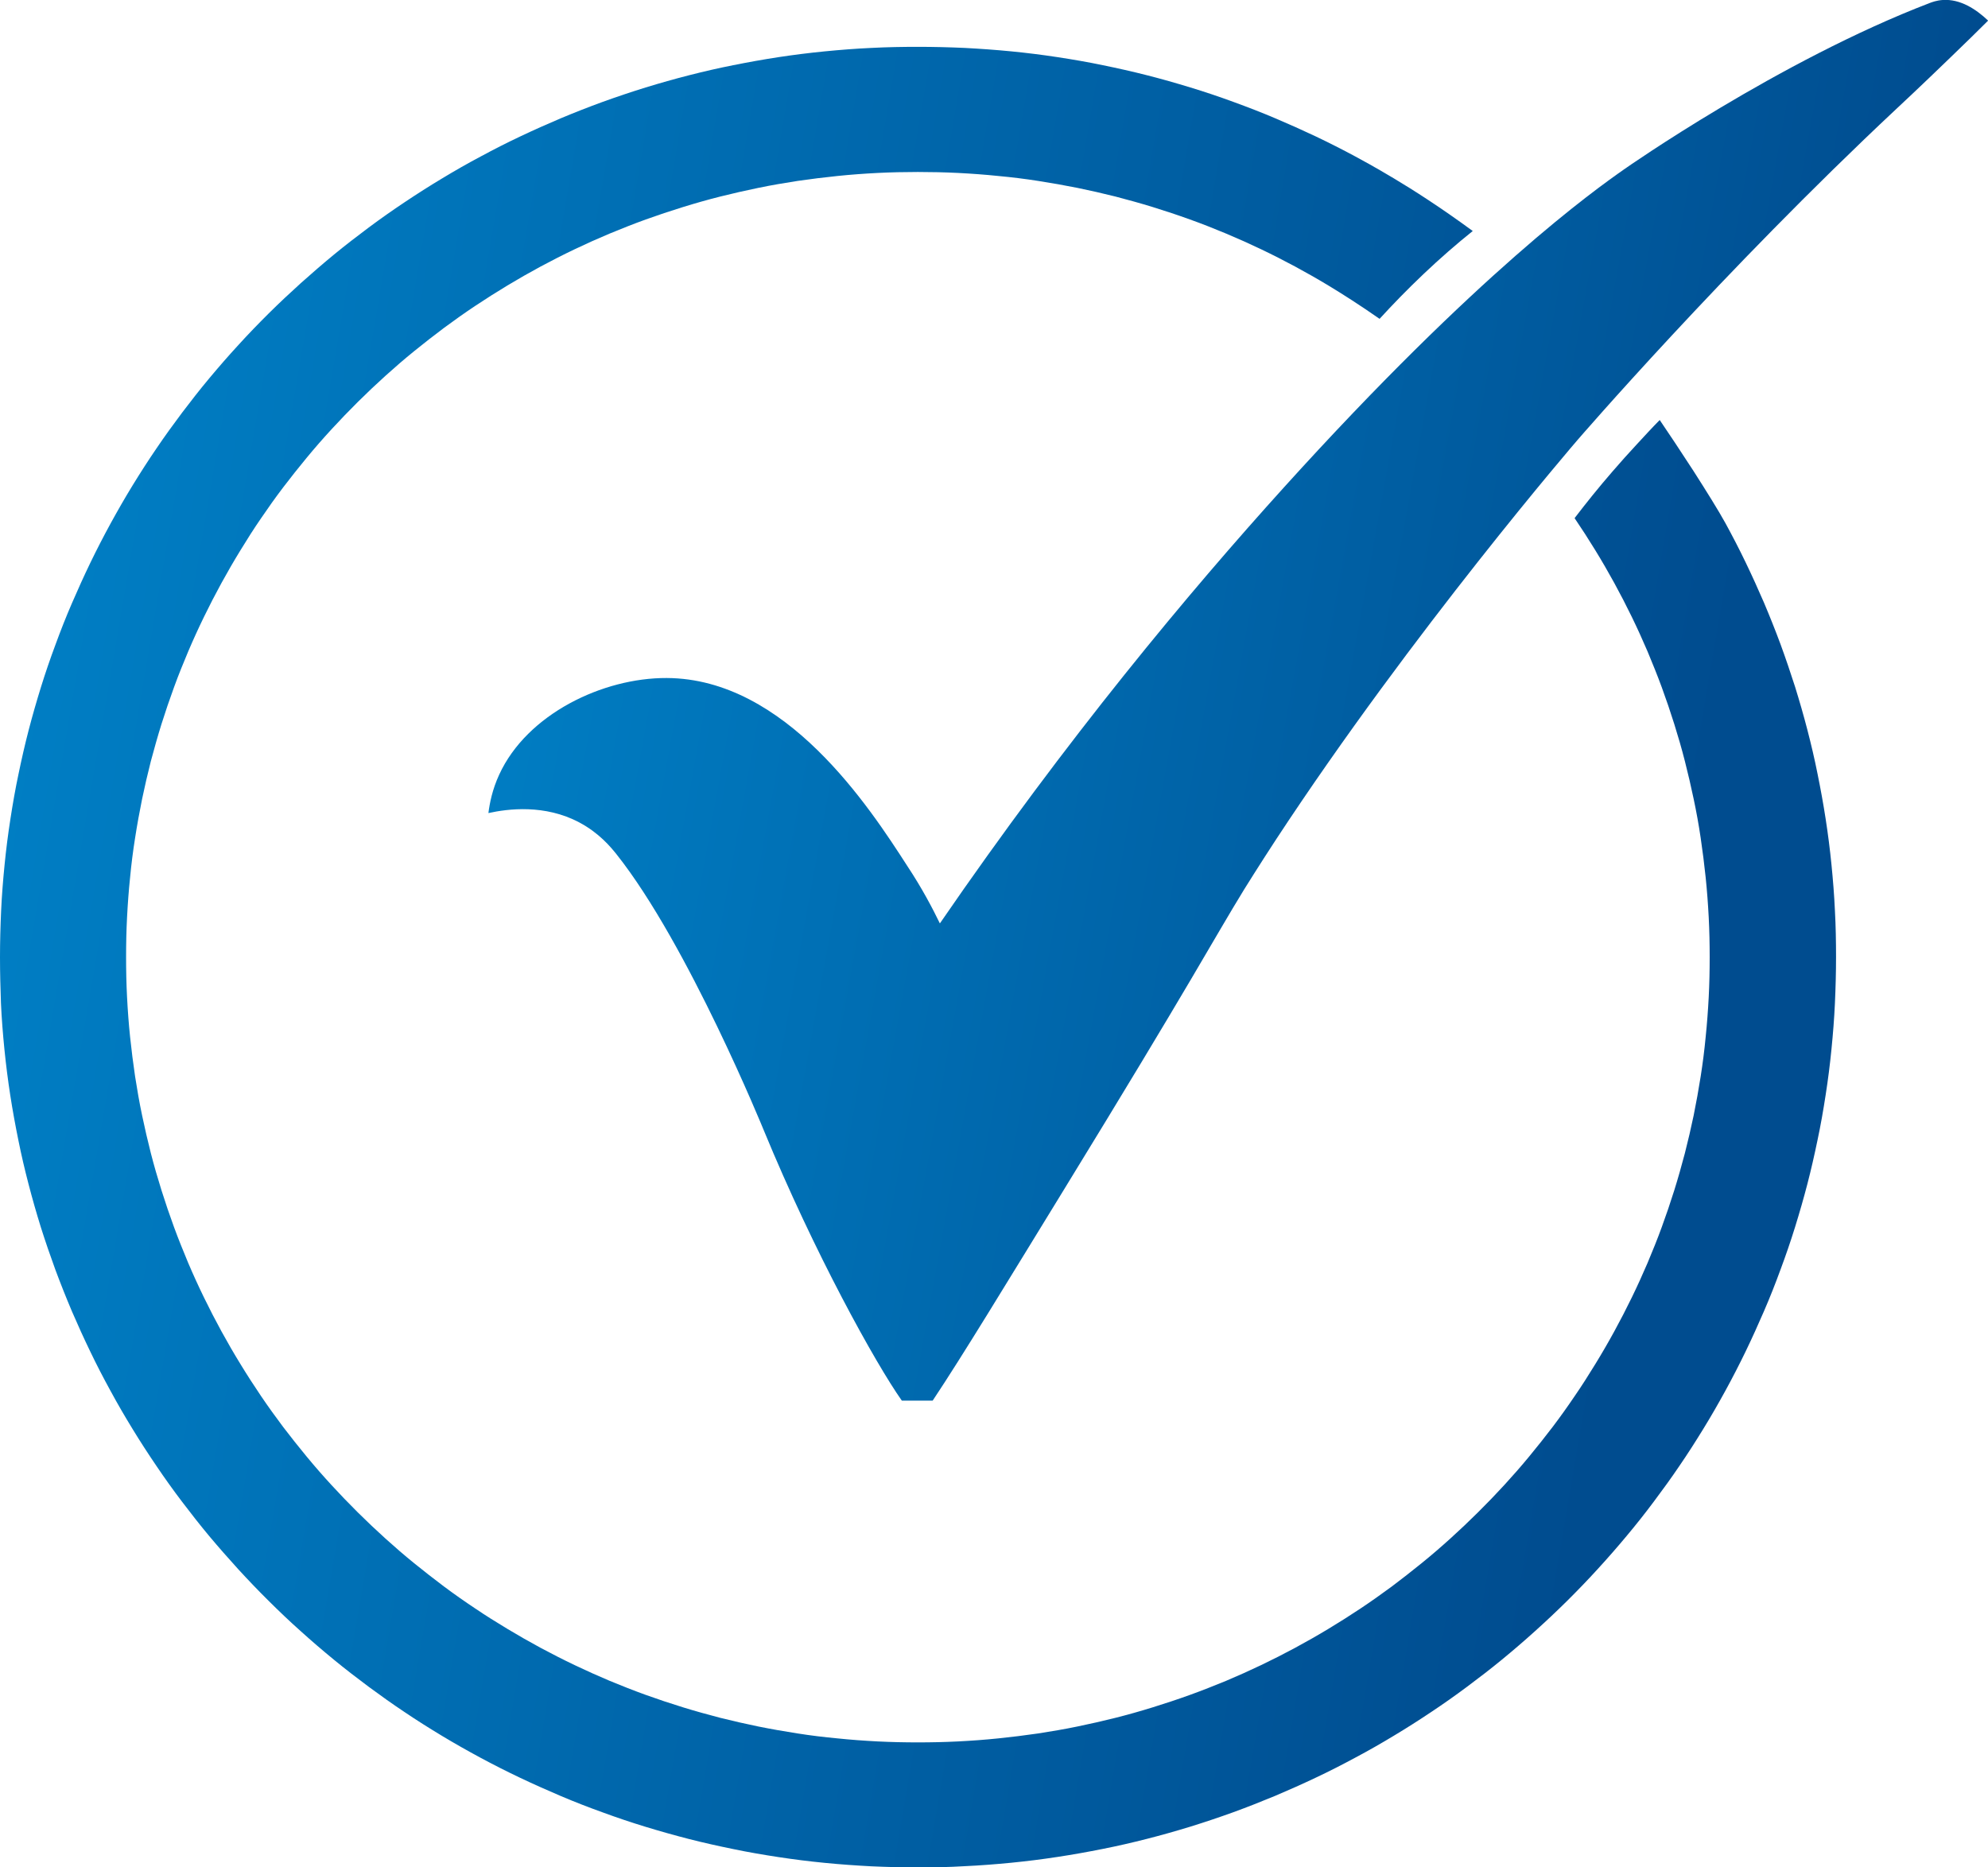
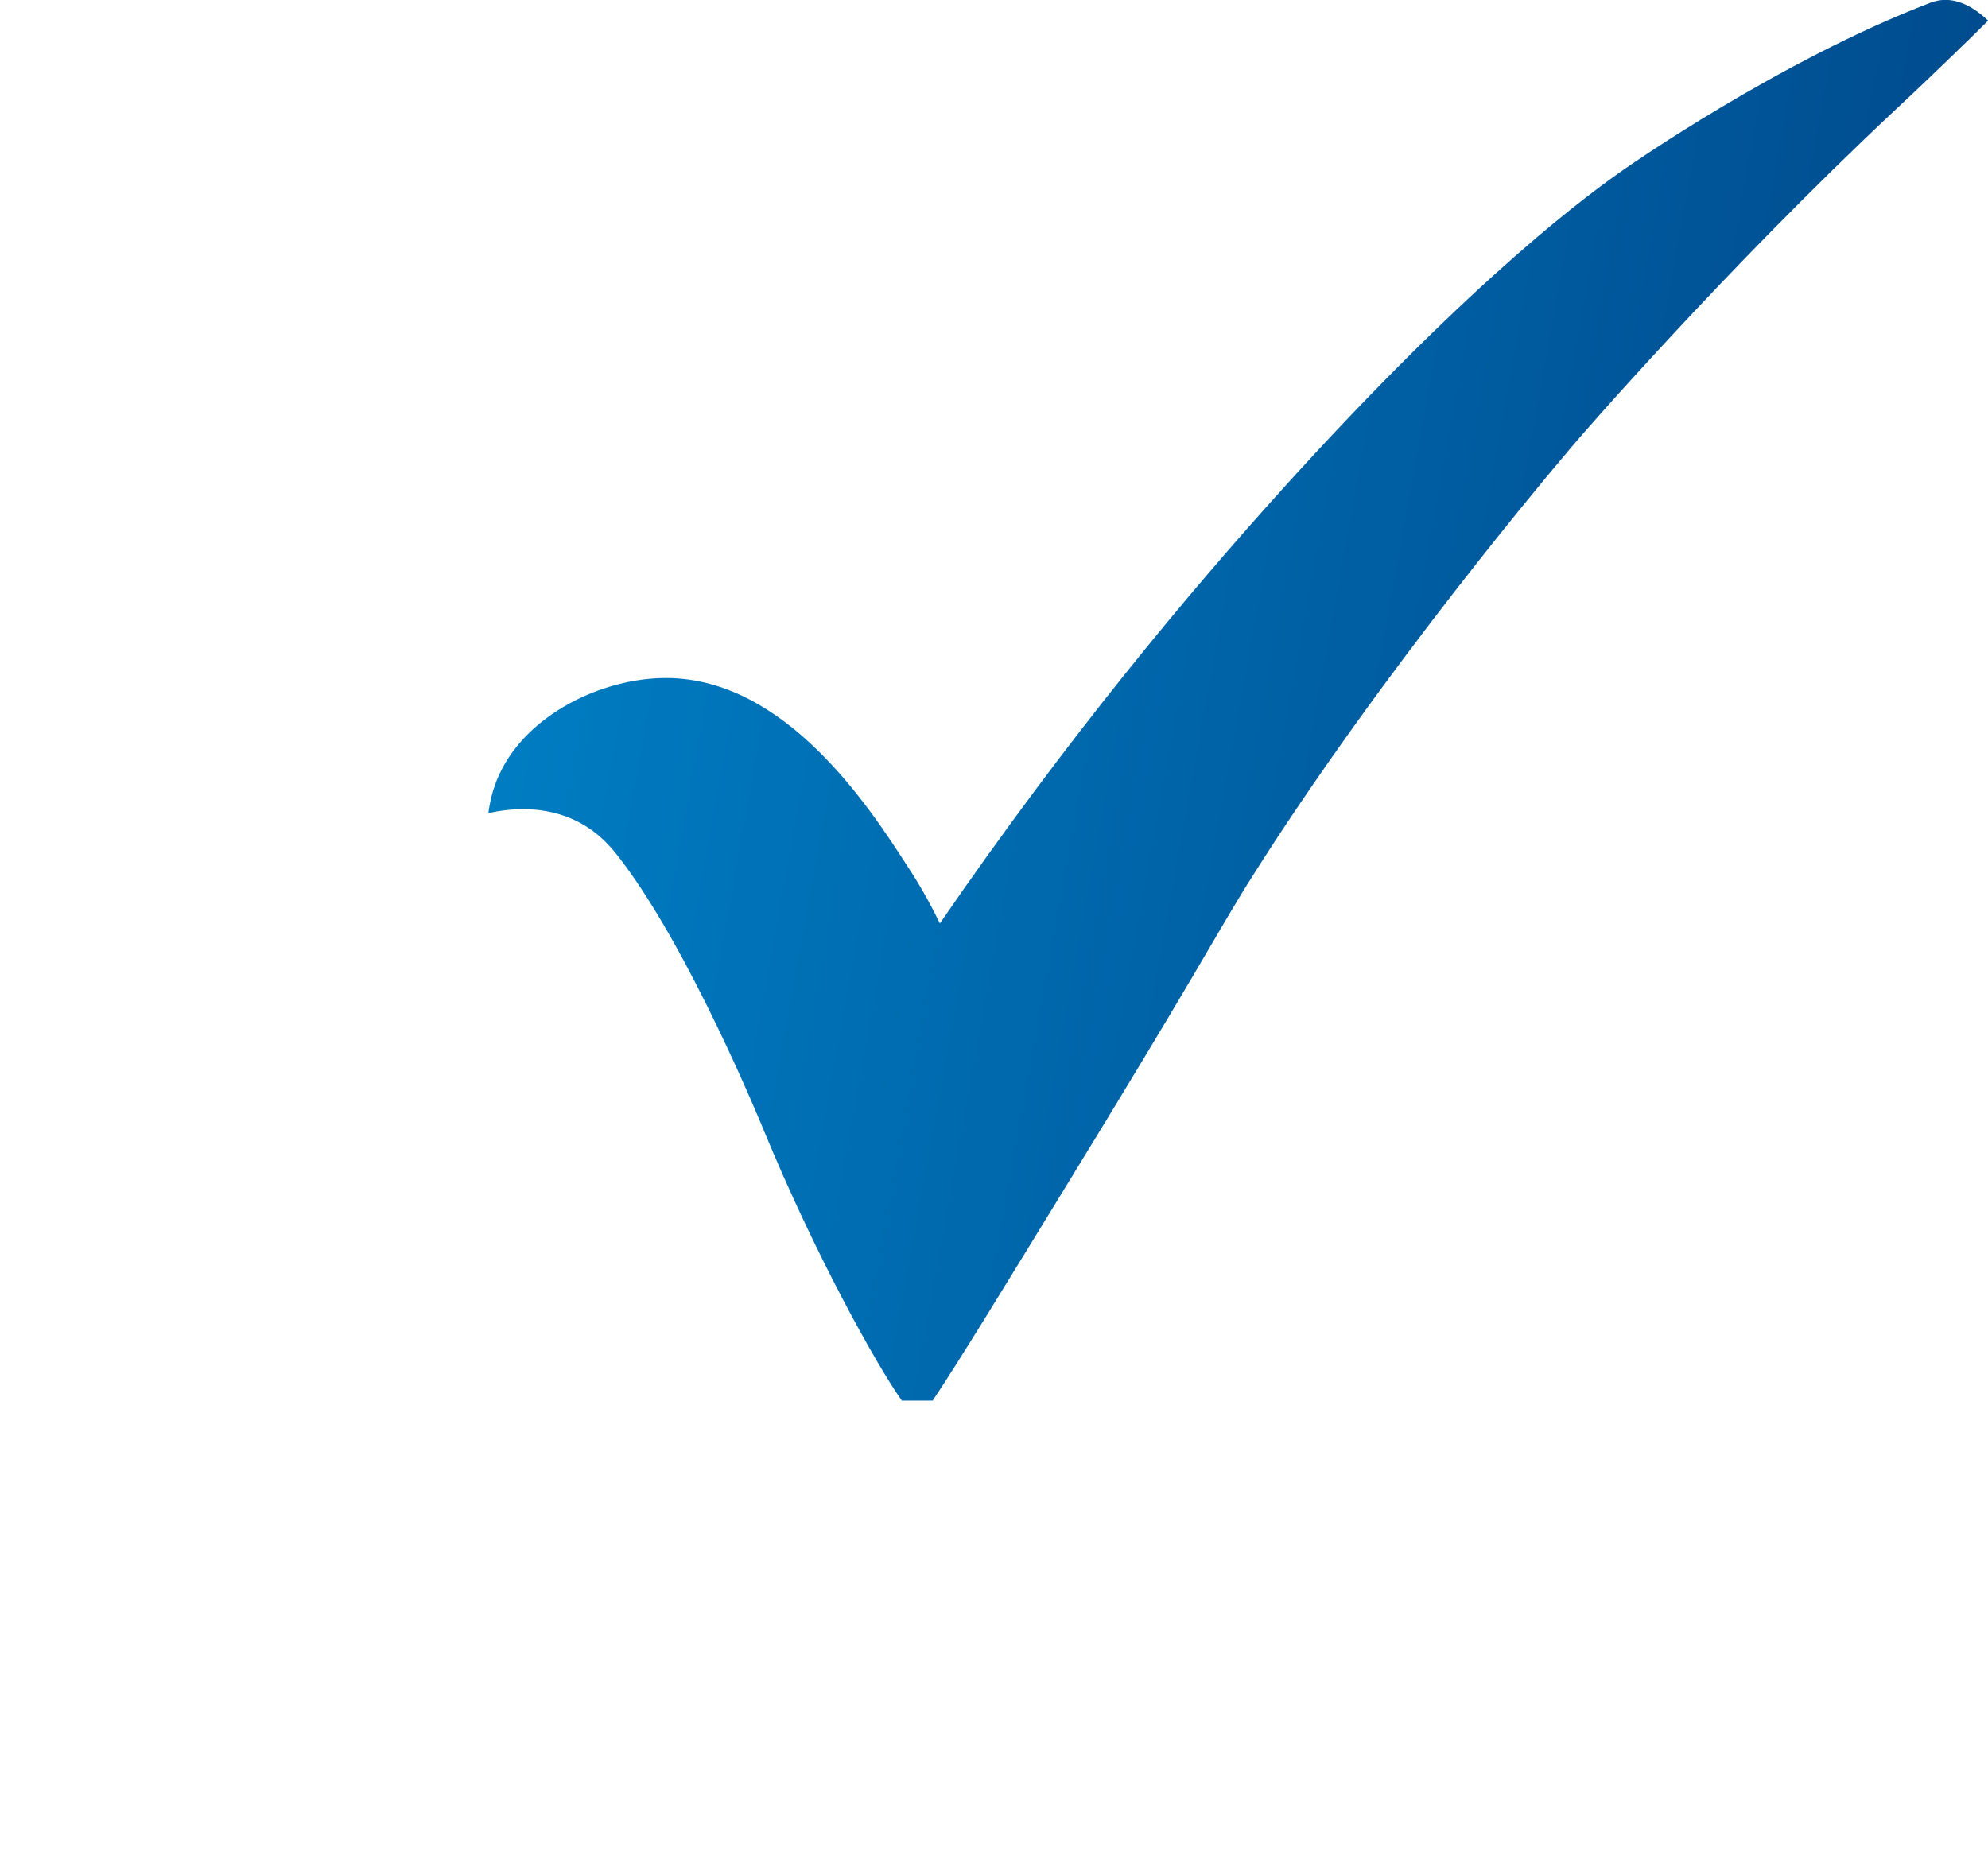
<svg xmlns="http://www.w3.org/2000/svg" width="66" height="62" viewBox="0 0 66 62" fill="none">
  <g clip-path="url(#clip0_1628_4852)">
    <path d="M31.203 30.659C35.444 24.484 39.478 19.663 42.63 16.177C49.068 9.059 52.914 6.325 53.943 5.605C53.943 5.605 59.052 2.019 64.075 0.096C64.139 0.073 64.29 0.014 64.493 0C65.081 -0.041 65.605 0.306 66.004 0.684C65.683 1.003 65.26 1.422 64.741 1.919C63.771 2.857 63.045 3.536 62.94 3.632C57.21 9 52.371 14.61 52.371 14.61C52.371 14.61 46.913 20.939 42.359 27.879C41.813 28.713 41.312 29.519 41.312 29.519C40.26 31.233 39.662 32.422 35.224 39.658C33.445 42.556 31.966 44.999 30.964 46.503C30.624 46.503 30.28 46.503 29.94 46.503C29.071 45.272 27.04 41.613 25.358 37.53C25.358 37.53 22.845 31.356 20.47 28.366C20.267 28.111 19.886 27.656 19.238 27.309C18.085 26.694 16.858 26.854 16.215 26.995C16.256 26.671 16.343 26.216 16.573 25.719C17.497 23.705 20.015 22.502 22.133 22.511C26.098 22.529 28.874 26.817 30.123 28.754C30.615 29.497 30.964 30.166 31.203 30.659Z" fill="url(#paint0_linear_1628_4852)" />
-     <path d="M30.473 62.001C29.958 62.001 29.439 61.987 28.924 61.964C28.41 61.937 27.895 61.901 27.381 61.85C26.866 61.8 26.356 61.736 25.851 61.659C25.345 61.582 24.835 61.495 24.334 61.39C23.843 61.29 23.355 61.181 22.873 61.058C22.391 60.934 21.908 60.798 21.43 60.652C20.952 60.506 20.479 60.347 20.006 60.173C19.537 60.005 19.069 59.823 18.609 59.627C18.159 59.435 17.708 59.235 17.267 59.025C16.826 58.816 16.385 58.592 15.953 58.36C15.521 58.127 15.094 57.886 14.671 57.631C14.248 57.376 13.835 57.116 13.431 56.843C13.026 56.574 12.631 56.291 12.241 56.004C11.85 55.712 11.464 55.416 11.087 55.106C10.71 54.797 10.343 54.482 9.98 54.154C9.617 53.831 9.263 53.493 8.919 53.151C8.574 52.81 8.239 52.459 7.908 52.099C7.581 51.739 7.26 51.374 6.947 51.001C6.635 50.627 6.336 50.244 6.042 49.857C5.748 49.47 5.468 49.078 5.197 48.677C4.921 48.271 4.655 47.861 4.402 47.446C4.145 47.027 3.901 46.608 3.667 46.175C3.432 45.747 3.207 45.314 2.996 44.872C2.784 44.434 2.582 43.988 2.389 43.541C2.196 43.086 2.013 42.625 1.838 42.156C1.668 41.691 1.507 41.222 1.355 40.743C1.208 40.269 1.071 39.791 0.947 39.312C0.822 38.834 0.708 38.346 0.611 37.863C0.51 37.367 0.418 36.865 0.34 36.36C0.262 35.854 0.198 35.348 0.147 34.842C0.096 34.332 0.055 33.822 0.032 33.311C0.014 32.805 0 32.295 0 31.78C0 31.27 0.014 30.755 0.037 30.244C0.06 29.734 0.101 29.224 0.152 28.713C0.202 28.203 0.267 27.697 0.345 27.196C0.423 26.69 0.51 26.189 0.616 25.692C0.717 25.204 0.827 24.721 0.951 24.243C1.075 23.765 1.213 23.286 1.36 22.812C1.507 22.338 1.668 21.869 1.843 21.4C2.013 20.935 2.196 20.47 2.394 20.014C2.587 19.568 2.789 19.121 3 18.684C3.212 18.246 3.437 17.809 3.671 17.381C3.906 16.952 4.149 16.528 4.406 16.109C4.664 15.69 4.926 15.28 5.201 14.879C5.472 14.478 5.757 14.086 6.047 13.699C6.341 13.311 6.64 12.928 6.952 12.555C7.264 12.181 7.581 11.817 7.912 11.457C8.239 11.097 8.579 10.746 8.923 10.404C9.268 10.062 9.622 9.73 9.985 9.402C10.348 9.078 10.715 8.759 11.092 8.449C11.469 8.139 11.855 7.843 12.245 7.551C12.636 7.26 13.031 6.982 13.435 6.713C13.844 6.44 14.258 6.175 14.676 5.925C15.099 5.669 15.521 5.428 15.958 5.196C16.39 4.963 16.826 4.74 17.272 4.53C17.713 4.321 18.163 4.12 18.614 3.929C19.073 3.737 19.537 3.555 20.01 3.382C20.479 3.213 20.952 3.054 21.435 2.904C21.913 2.758 22.395 2.621 22.878 2.498C23.36 2.375 23.852 2.261 24.339 2.165C24.84 2.065 25.345 1.974 25.855 1.896C26.365 1.819 26.875 1.755 27.385 1.705C27.9 1.655 28.414 1.614 28.929 1.591C29.444 1.564 29.963 1.555 30.477 1.555C30.992 1.555 31.511 1.568 32.026 1.591C32.541 1.618 33.055 1.655 33.57 1.705C34.084 1.755 34.594 1.819 35.1 1.896C35.61 1.974 36.115 2.06 36.616 2.165C37.108 2.266 37.595 2.375 38.077 2.498C38.56 2.621 39.042 2.758 39.52 2.904C39.998 3.049 40.471 3.209 40.944 3.382C41.418 3.555 41.882 3.733 42.341 3.929C42.792 4.12 43.242 4.321 43.683 4.53C44.124 4.74 44.565 4.963 44.997 5.196C45.144 5.273 45.654 5.551 46.279 5.925C46.918 6.307 47.814 6.877 48.894 7.67C48.365 8.094 47.814 8.572 47.253 9.105C46.72 9.611 46.238 10.108 45.801 10.586C45.149 10.131 44.57 9.762 44.101 9.479C43.738 9.26 43.37 9.051 42.998 8.85C42.626 8.65 42.249 8.458 41.868 8.276C41.487 8.094 41.101 7.921 40.71 7.757C40.315 7.592 39.915 7.433 39.506 7.287C39.102 7.141 38.693 7.005 38.279 6.877C37.866 6.749 37.452 6.636 37.034 6.526C36.616 6.421 36.198 6.326 35.775 6.239C35.343 6.153 34.907 6.075 34.466 6.007C34.029 5.938 33.588 5.884 33.142 5.843C32.701 5.797 32.256 5.765 31.81 5.742C31.364 5.72 30.919 5.71 30.473 5.71C30.027 5.71 29.581 5.72 29.136 5.742C28.69 5.765 28.244 5.797 27.803 5.843C27.362 5.888 26.921 5.943 26.48 6.007C26.043 6.075 25.607 6.148 25.17 6.239C24.748 6.326 24.33 6.421 23.911 6.526C23.493 6.631 23.08 6.749 22.666 6.877C22.253 7.005 21.844 7.141 21.439 7.287C21.035 7.433 20.635 7.592 20.236 7.757C19.845 7.921 19.459 8.094 19.078 8.276C18.696 8.458 18.32 8.65 17.947 8.85C17.575 9.051 17.208 9.26 16.845 9.479C16.482 9.698 16.123 9.926 15.774 10.158C15.425 10.39 15.085 10.632 14.745 10.883C14.409 11.133 14.079 11.393 13.752 11.657C13.426 11.921 13.109 12.195 12.797 12.477C12.484 12.76 12.181 13.047 11.882 13.343C11.584 13.639 11.294 13.94 11.009 14.25C10.724 14.56 10.449 14.874 10.182 15.198C9.916 15.521 9.654 15.849 9.401 16.182C9.148 16.515 8.905 16.857 8.67 17.203C8.431 17.549 8.206 17.904 7.986 18.265C7.765 18.625 7.554 18.989 7.352 19.358C7.15 19.727 6.957 20.101 6.773 20.479C6.589 20.857 6.414 21.24 6.249 21.628C6.084 22.019 5.923 22.416 5.776 22.821C5.629 23.222 5.491 23.628 5.362 24.038C5.234 24.448 5.119 24.858 5.008 25.273C4.903 25.688 4.806 26.102 4.719 26.521C4.632 26.95 4.553 27.383 4.485 27.82C4.416 28.253 4.36 28.691 4.319 29.133C4.273 29.57 4.241 30.012 4.218 30.454C4.195 30.896 4.186 31.338 4.186 31.78C4.186 32.222 4.195 32.664 4.218 33.106C4.241 33.548 4.273 33.99 4.319 34.428C4.365 34.865 4.42 35.302 4.485 35.74C4.553 36.173 4.627 36.606 4.719 37.039C4.806 37.458 4.903 37.873 5.008 38.287C5.114 38.702 5.234 39.112 5.362 39.522C5.491 39.932 5.629 40.338 5.776 40.739C5.923 41.14 6.084 41.536 6.249 41.933C6.414 42.32 6.589 42.703 6.773 43.081C6.957 43.459 7.15 43.833 7.352 44.202C7.554 44.571 7.765 44.936 7.986 45.295C8.206 45.656 8.436 46.011 8.67 46.357C8.905 46.704 9.148 47.041 9.401 47.378C9.654 47.711 9.916 48.039 10.182 48.362C10.449 48.686 10.724 49 11.009 49.31C11.294 49.62 11.584 49.921 11.882 50.217C12.181 50.513 12.484 50.8 12.797 51.083C13.109 51.365 13.426 51.639 13.752 51.903C14.079 52.167 14.409 52.427 14.745 52.678C15.08 52.928 15.425 53.17 15.774 53.402C16.123 53.639 16.482 53.862 16.845 54.081C17.208 54.3 17.575 54.509 17.947 54.71C18.32 54.91 18.696 55.102 19.078 55.284C19.459 55.466 19.845 55.639 20.236 55.804C20.631 55.968 21.035 56.127 21.439 56.273C21.844 56.419 22.253 56.555 22.666 56.683C23.08 56.811 23.493 56.925 23.911 57.034C24.33 57.139 24.748 57.234 25.17 57.321C25.602 57.408 26.039 57.485 26.48 57.553C26.916 57.622 27.358 57.676 27.803 57.717C28.244 57.763 28.69 57.795 29.136 57.818C29.581 57.84 30.027 57.85 30.473 57.85C30.919 57.85 31.364 57.84 31.81 57.818C32.256 57.795 32.701 57.763 33.142 57.717C33.584 57.672 34.025 57.617 34.466 57.553C34.902 57.485 35.339 57.412 35.775 57.321C36.198 57.234 36.616 57.139 37.034 57.034C37.452 56.929 37.866 56.811 38.279 56.683C38.693 56.555 39.102 56.419 39.506 56.273C39.911 56.127 40.31 55.968 40.71 55.804C41.101 55.639 41.487 55.466 41.868 55.284C42.249 55.102 42.626 54.91 42.998 54.71C43.37 54.509 43.738 54.3 44.101 54.081C44.464 53.862 44.822 53.635 45.172 53.402C45.521 53.17 45.861 52.928 46.201 52.678C46.536 52.427 46.867 52.167 47.193 51.903C47.52 51.639 47.837 51.365 48.149 51.083C48.462 50.8 48.765 50.513 49.063 50.217C49.362 49.921 49.652 49.62 49.937 49.31C50.221 49 50.497 48.686 50.764 48.362C51.03 48.039 51.292 47.711 51.545 47.378C51.797 47.045 52.041 46.704 52.275 46.357C52.514 46.011 52.739 45.656 52.96 45.295C53.181 44.936 53.392 44.571 53.594 44.202C53.796 43.833 53.989 43.459 54.173 43.081C54.357 42.703 54.531 42.32 54.697 41.933C54.862 41.541 55.023 41.144 55.17 40.739C55.317 40.338 55.455 39.932 55.584 39.522C55.712 39.112 55.827 38.702 55.937 38.287C56.043 37.873 56.139 37.458 56.227 37.039C56.314 36.61 56.392 36.177 56.461 35.74C56.53 35.302 56.585 34.87 56.627 34.428C56.672 33.99 56.705 33.548 56.728 33.106C56.751 32.664 56.76 32.222 56.76 31.78C56.76 31.338 56.751 30.896 56.728 30.454C56.705 30.012 56.672 29.57 56.627 29.133C56.581 28.695 56.526 28.258 56.461 27.82C56.397 27.383 56.319 26.954 56.227 26.521C56.139 26.102 56.043 25.688 55.937 25.273C55.832 24.858 55.712 24.448 55.584 24.038C55.455 23.628 55.317 23.222 55.17 22.821C55.023 22.42 54.862 22.024 54.697 21.628C54.531 21.24 54.357 20.857 54.173 20.479C53.989 20.101 53.796 19.727 53.594 19.358C53.392 18.989 53.181 18.625 52.96 18.265C52.739 17.904 52.51 17.549 52.275 17.203C52.468 16.952 52.666 16.697 52.877 16.437C53.089 16.177 53.304 15.918 53.534 15.653C53.801 15.344 54.067 15.047 54.329 14.765C54.591 14.482 54.844 14.204 55.101 13.945C55.377 14.35 55.809 14.997 56.227 15.644C56.64 16.291 57.049 16.943 57.284 17.371C57.518 17.8 57.743 18.233 57.955 18.675C58.166 19.112 58.368 19.559 58.561 20.005C58.754 20.461 58.938 20.921 59.112 21.39C59.282 21.855 59.443 22.329 59.595 22.803C59.742 23.277 59.88 23.756 60.004 24.234C60.128 24.712 60.243 25.2 60.339 25.683C60.44 26.18 60.532 26.681 60.61 27.187C60.688 27.693 60.753 28.198 60.803 28.704C60.854 29.215 60.895 29.725 60.918 30.235C60.946 30.746 60.955 31.261 60.955 31.771C60.955 32.281 60.941 32.796 60.918 33.307C60.895 33.817 60.854 34.327 60.803 34.838C60.753 35.348 60.688 35.854 60.61 36.355C60.532 36.861 60.445 37.362 60.339 37.859C60.238 38.346 60.128 38.829 60.004 39.308C59.88 39.786 59.742 40.265 59.595 40.739C59.448 41.213 59.287 41.682 59.112 42.151C58.942 42.616 58.759 43.081 58.561 43.537C58.368 43.983 58.166 44.43 57.955 44.867C57.743 45.305 57.518 45.742 57.284 46.17C57.049 46.599 56.806 47.023 56.548 47.442C56.291 47.861 56.029 48.271 55.754 48.672C55.483 49.073 55.198 49.465 54.908 49.852C54.619 50.24 54.315 50.623 54.003 50.996C53.691 51.37 53.373 51.734 53.043 52.094C52.716 52.454 52.376 52.805 52.032 53.147C51.687 53.489 51.333 53.821 50.97 54.149C50.607 54.477 50.24 54.792 49.863 55.102C49.486 55.412 49.1 55.708 48.71 55.999C48.319 56.291 47.924 56.569 47.52 56.838C47.111 57.111 46.697 57.376 46.279 57.626C45.856 57.882 45.434 58.123 44.997 58.355C44.565 58.588 44.129 58.811 43.683 59.021C43.242 59.23 42.792 59.431 42.341 59.622C41.882 59.813 41.418 59.996 40.944 60.169C40.476 60.338 40.002 60.497 39.52 60.647C39.042 60.793 38.56 60.93 38.077 61.053C37.595 61.176 37.103 61.29 36.616 61.386C36.115 61.486 35.61 61.577 35.1 61.654C34.59 61.732 34.08 61.796 33.57 61.846C33.055 61.896 32.541 61.937 32.026 61.96C31.507 61.992 30.992 62.001 30.473 62.001Z" fill="url(#paint1_linear_1628_4852)" />
  </g>
  <defs>
    <linearGradient id="paint0_linear_1628_4852" x1="17.282" y1="-6.345" x2="65.499" y2="2.403" gradientUnits="userSpaceOnUse">
      <stop stop-color="#0082C8" />
      <stop offset="1" stop-color="#004C8F" />
    </linearGradient>
    <linearGradient id="paint1_linear_1628_4852" x1="1.306" y1="-6.688" x2="60.549" y2="3.435" gradientUnits="userSpaceOnUse">
      <stop stop-color="#0082C8" />
      <stop offset="1" stop-color="#004C8F" />
    </linearGradient>
    <clipPath id="clip0_1628_4852">
      <rect width="66" height="62" fill="white" />
    </clipPath>
  </defs>
</svg>